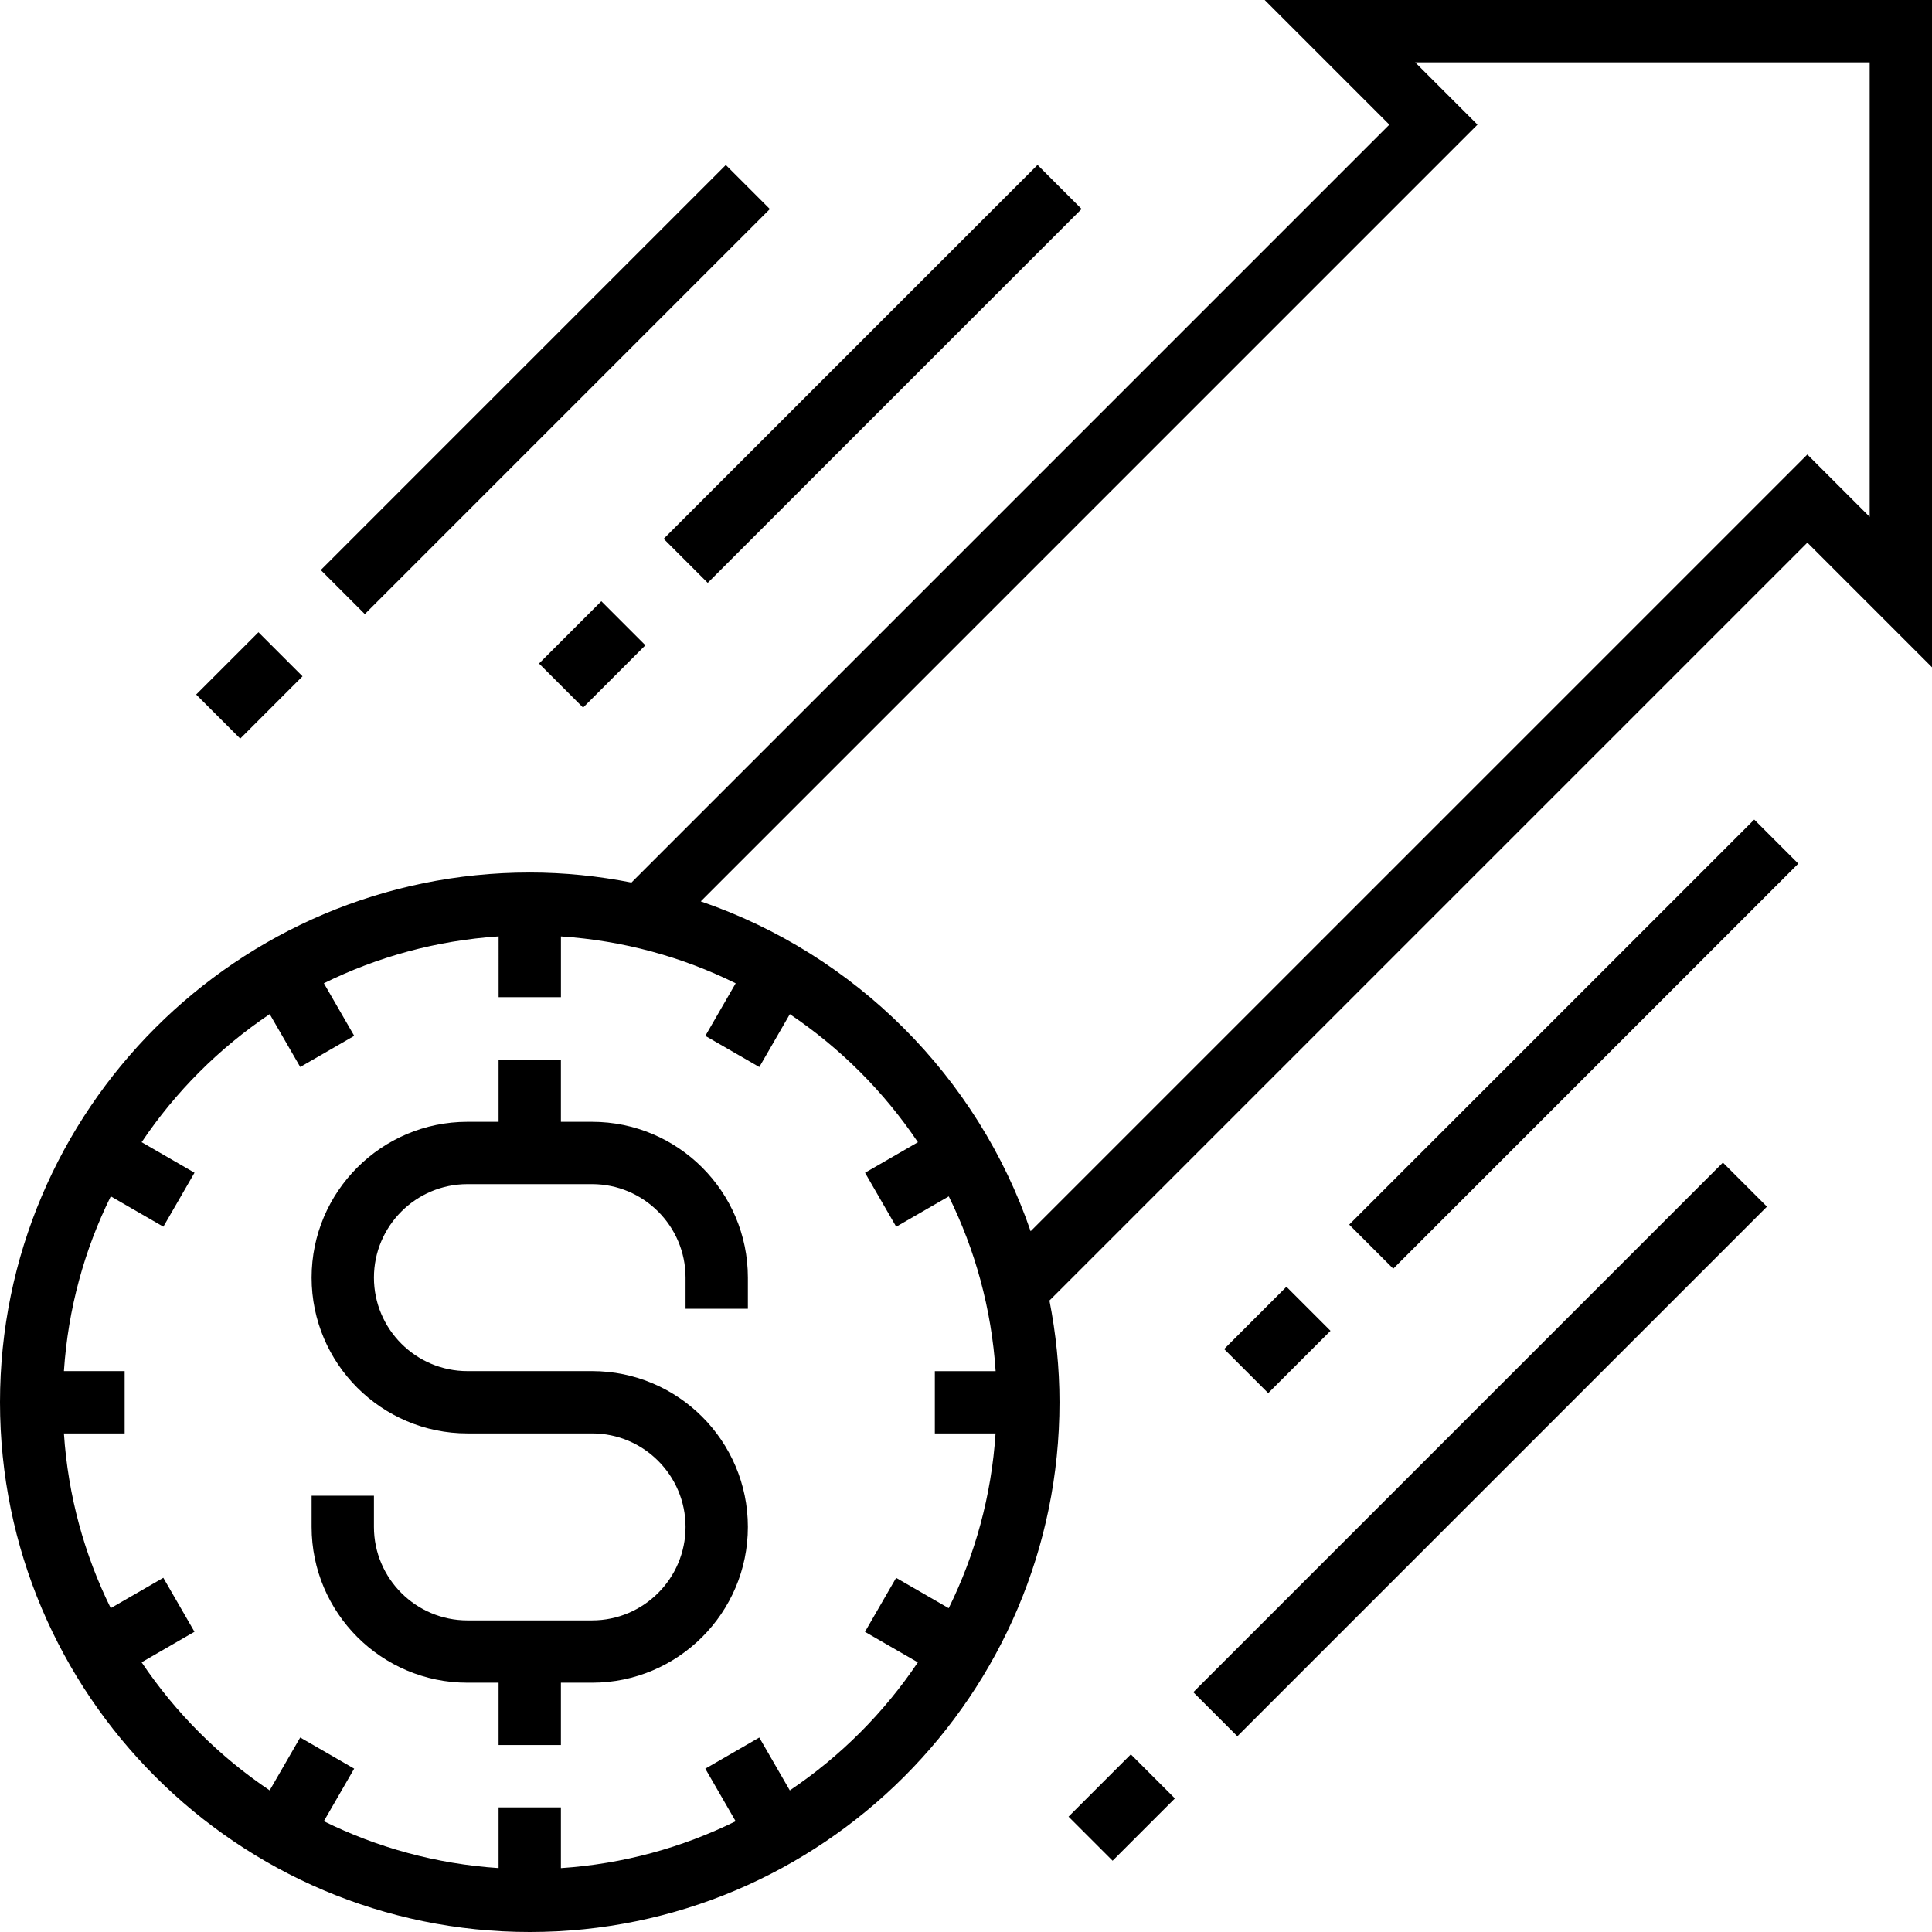
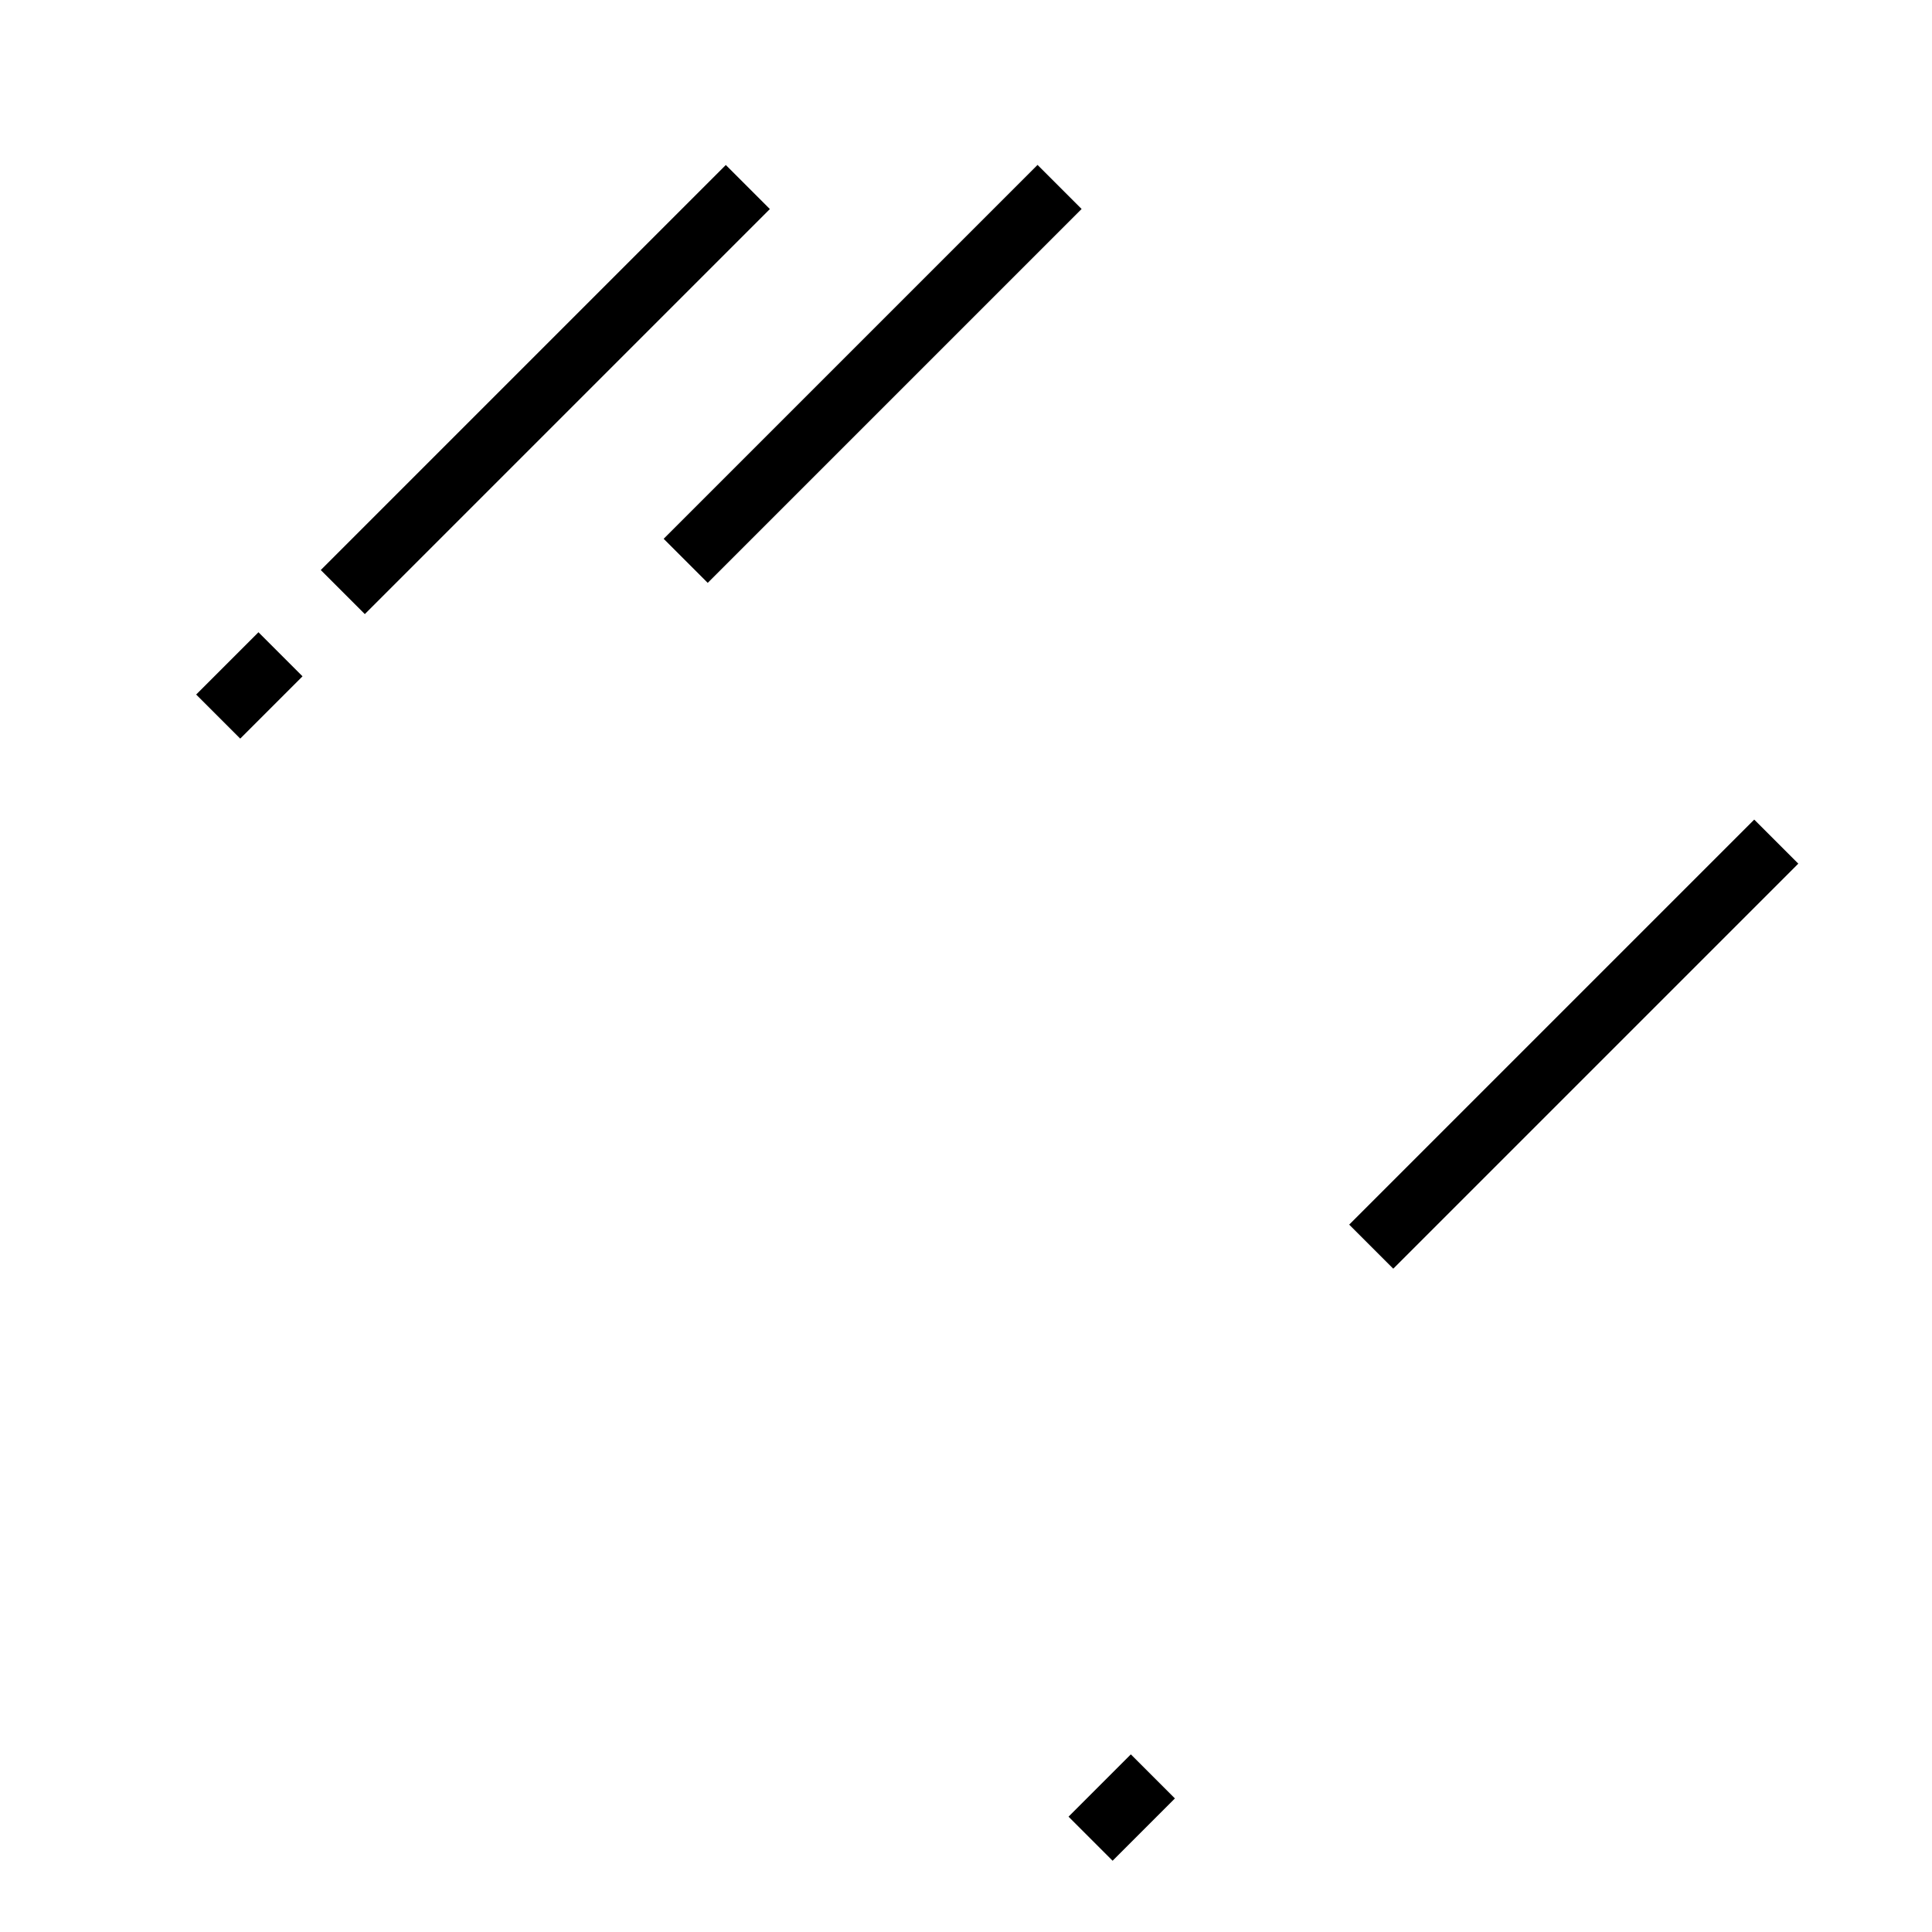
<svg xmlns="http://www.w3.org/2000/svg" fill="#000000" version="1.1" id="Layer_1" viewBox="0 0 496 496" xml:space="preserve">
  <g>
    <g>
      <g>
-         <path d="M324.688,0l32,32L162.112,226.576C153.656,224.92,144.936,224,136,224C61.008,224,0,285.008,0,360s61.008,136,136,136     s136-61.008,136-136c0-8.936-0.92-17.656-2.576-26.112L464,139.312l32,32V0H324.688z M255.592,368.008     c-1.064,16.024-5.264,31.16-12.032,44.864l-13.496-7.792l-8,13.856l13.576,7.84c-8.712,12.968-19.896,24.152-32.872,32.872     l-7.84-13.576l-13.856,8l7.792,13.496c-13.704,6.76-28.84,10.968-44.864,12.032V464h-16v15.592     c-16.024-1.064-31.16-5.264-44.864-12.032l7.792-13.496l-13.856-8l-7.84,13.576c-12.976-8.72-24.16-19.904-32.88-32.88     l13.576-7.84l-8-13.856l-13.496,7.792c-6.76-13.696-10.96-28.832-12.024-44.856H32v-16H16.408     c1.064-16.024,5.264-31.16,12.032-44.864l13.496,7.792l8-13.856l-13.576-7.84c8.72-12.976,19.904-24.16,32.88-32.88l7.84,13.576     l13.856-8l-7.792-13.496c13.704-6.76,28.84-10.968,44.864-12.032V256h16v-15.592c16.024,1.064,31.16,5.264,44.864,12.032     l-7.792,13.496l13.856,8l7.84-13.576c12.976,8.72,24.16,19.904,32.88,32.88l-13.576,7.84l8,13.856l13.496-7.792     c6.76,13.704,10.968,28.84,12.032,44.864H240v16H255.592z M480,132.688l-16-16L264.592,316.096     c-13.592-39.688-45-71.096-84.688-84.688L379.312,32l-16-16H480V132.688z" />
-         <path d="M152,288h-8v-16h-16v16h-8c-22.056,0-40,17.944-40,40c0,22.056,17.944,40,40,40h32c13.232,0,24,10.768,24,24     s-10.768,24-24,24h-32c-13.232,0-24-10.768-24-24v-8H80v8c0,22.056,17.944,40,40,40h8v16h16v-16h8c22.056,0,40-17.944,40-40     c0-22.056-17.944-40-40-40h-32c-13.232,0-24-10.768-24-24s10.768-24,24-24h32c13.232,0,24,10.768,24,24v8h16v-8     C192,305.944,174.056,288,152,288z" />
        <rect x="396.011" y="194.449" transform="matrix(-0.707 -0.707 0.707 -0.707 500.193 743.163)" width="16" height="147.079" />
-         <rect x="316.685" y="336.002" transform="matrix(0.707 -0.707 0.707 0.707 -147.178 332.685)" width="22.624" height="16" />
-         <rect x="371.991" y="275.87" transform="matrix(-0.707 -0.707 0.707 -0.707 385.621 903.787)" width="16" height="192.318" />
        <rect x="279.997" y="452.658" transform="matrix(-0.707 -0.707 0.707 -0.707 163.565 995.69)" width="16" height="22.624" />
        <rect x="156.113" y="88" transform="matrix(-0.707 0.707 -0.707 -0.707 450.268 5.493)" width="135.767" height="16" />
-         <rect x="140.69" y="160.002" transform="matrix(-0.707 0.707 -0.707 -0.707 378.278 179.315)" width="22.624" height="16" />
        <rect x="132.005" y="26.494" transform="matrix(0.707 0.707 -0.707 0.707 111.74 -69.699)" width="16" height="147.079" />
        <rect x="56.002" y="164.683" transform="matrix(0.707 0.707 -0.707 0.707 143.193 6.292)" width="16" height="22.624" />
      </g>
    </g>
  </g>
</svg>